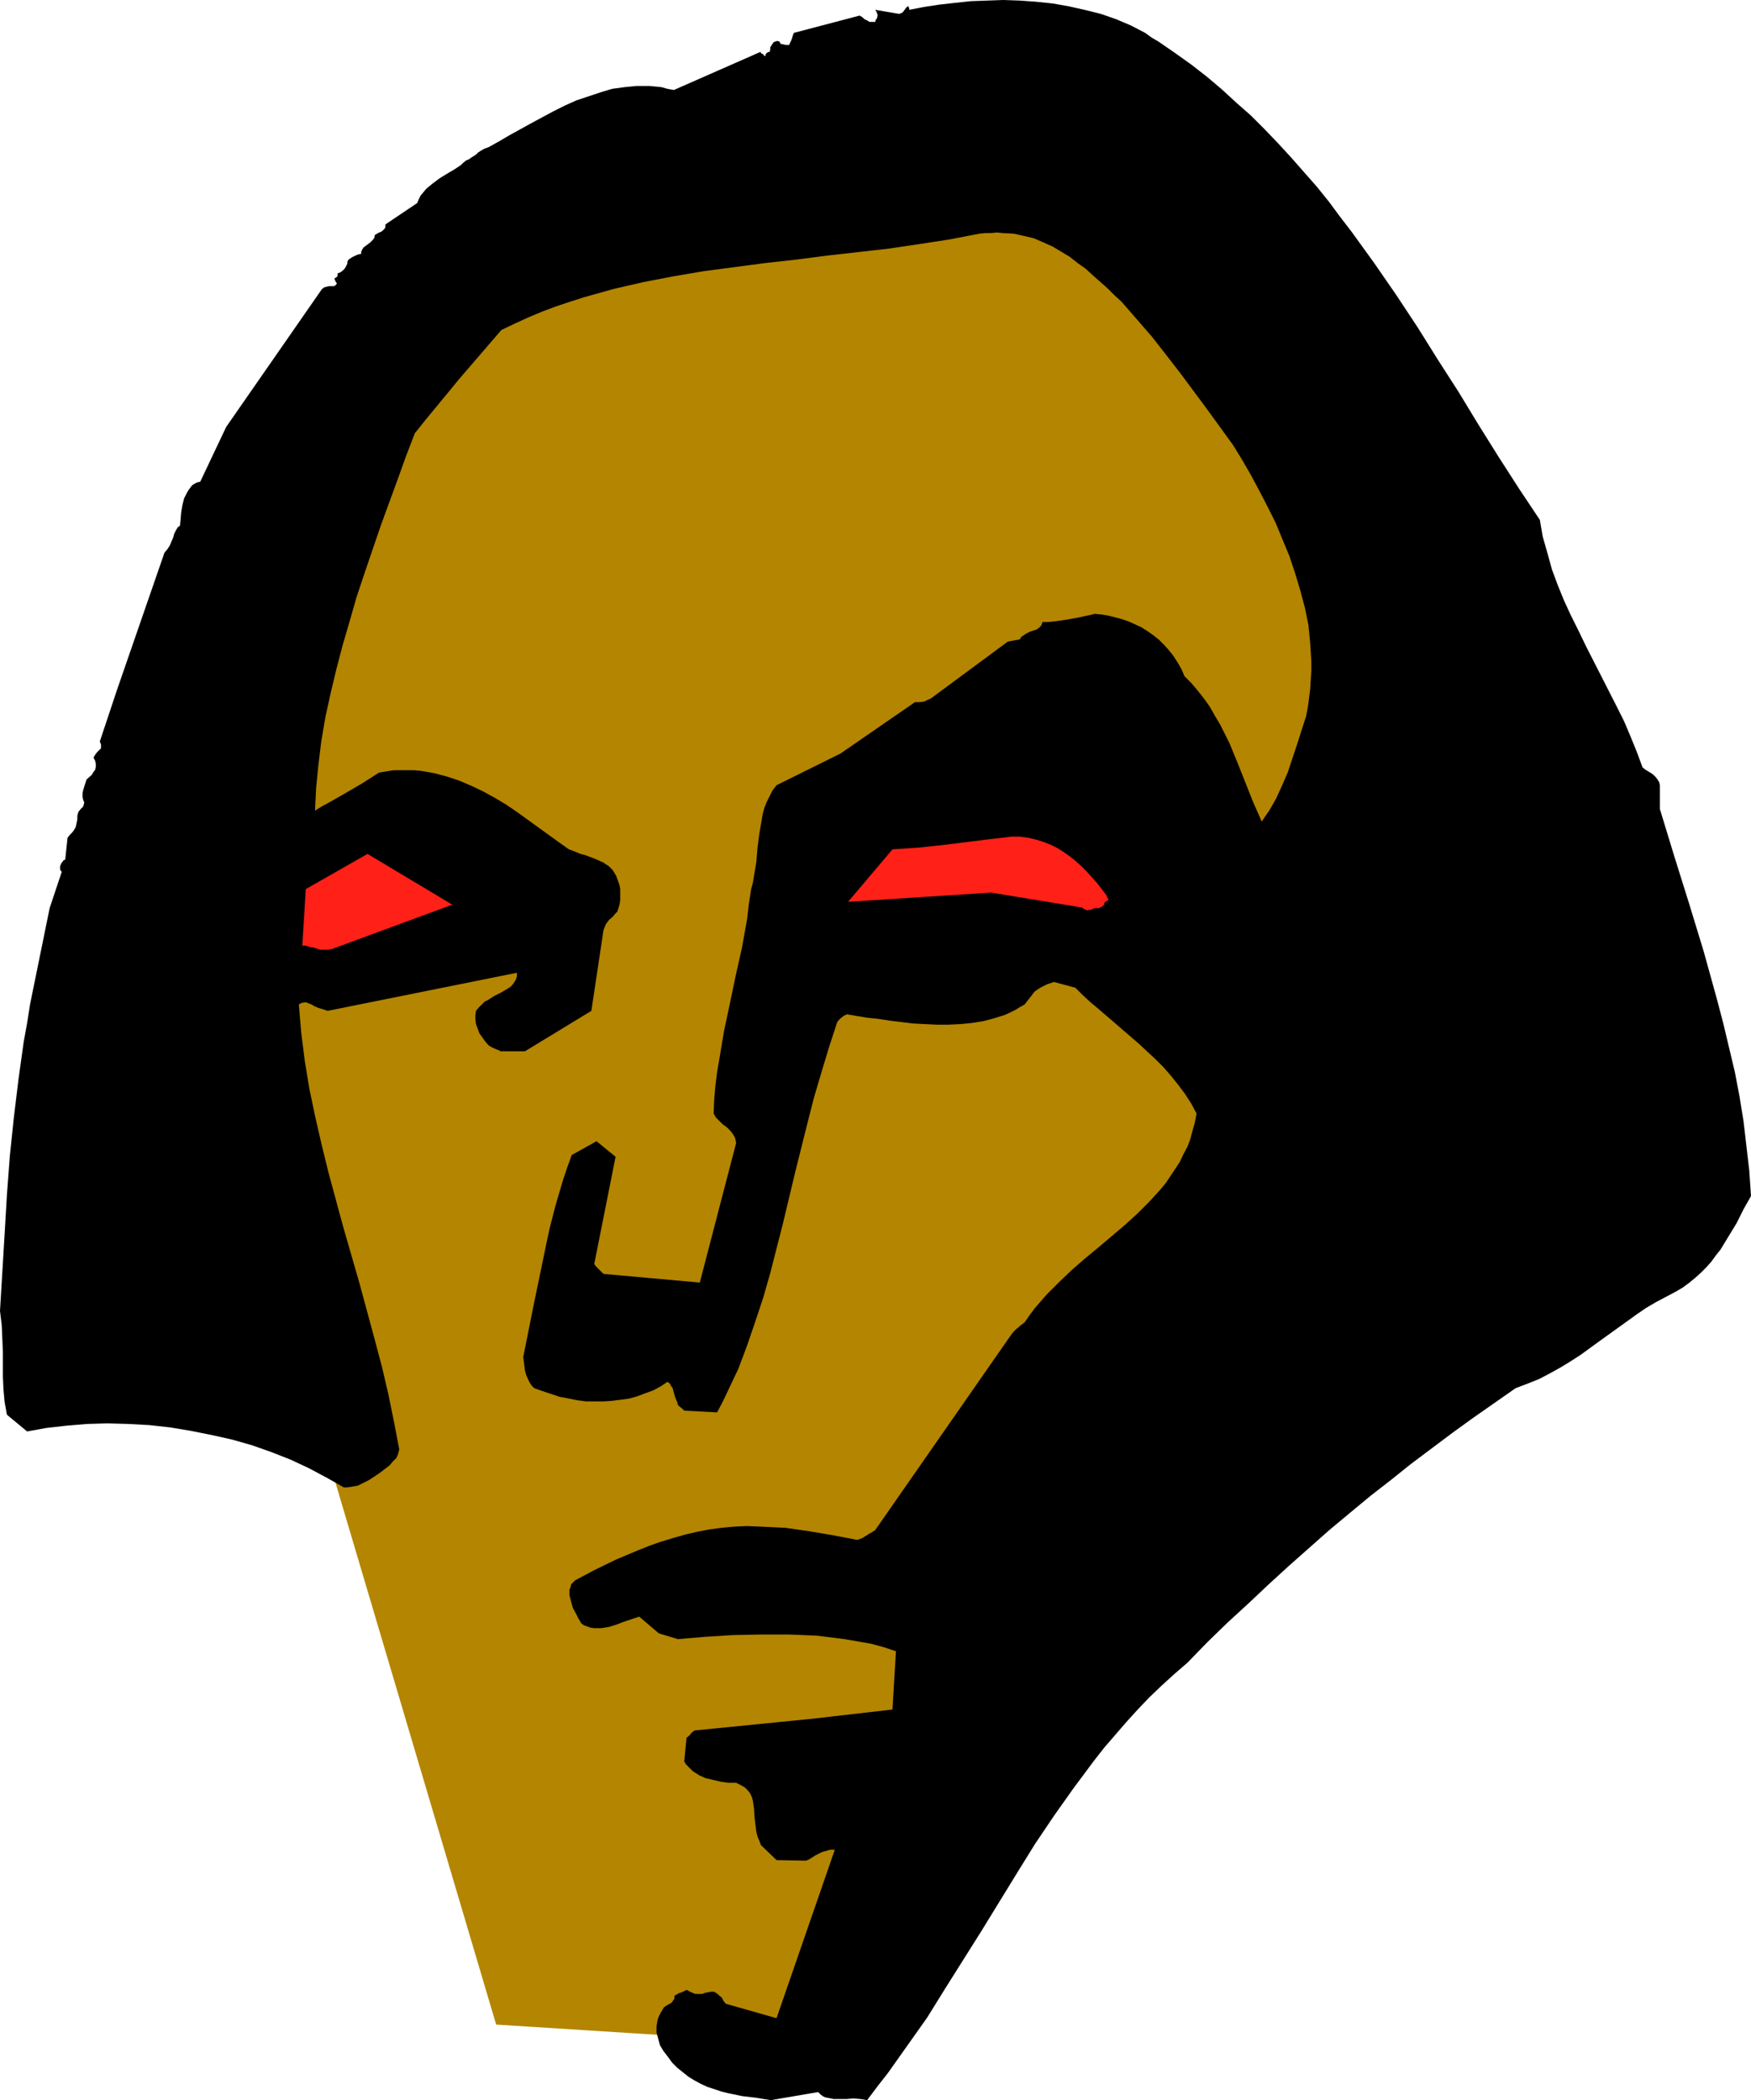
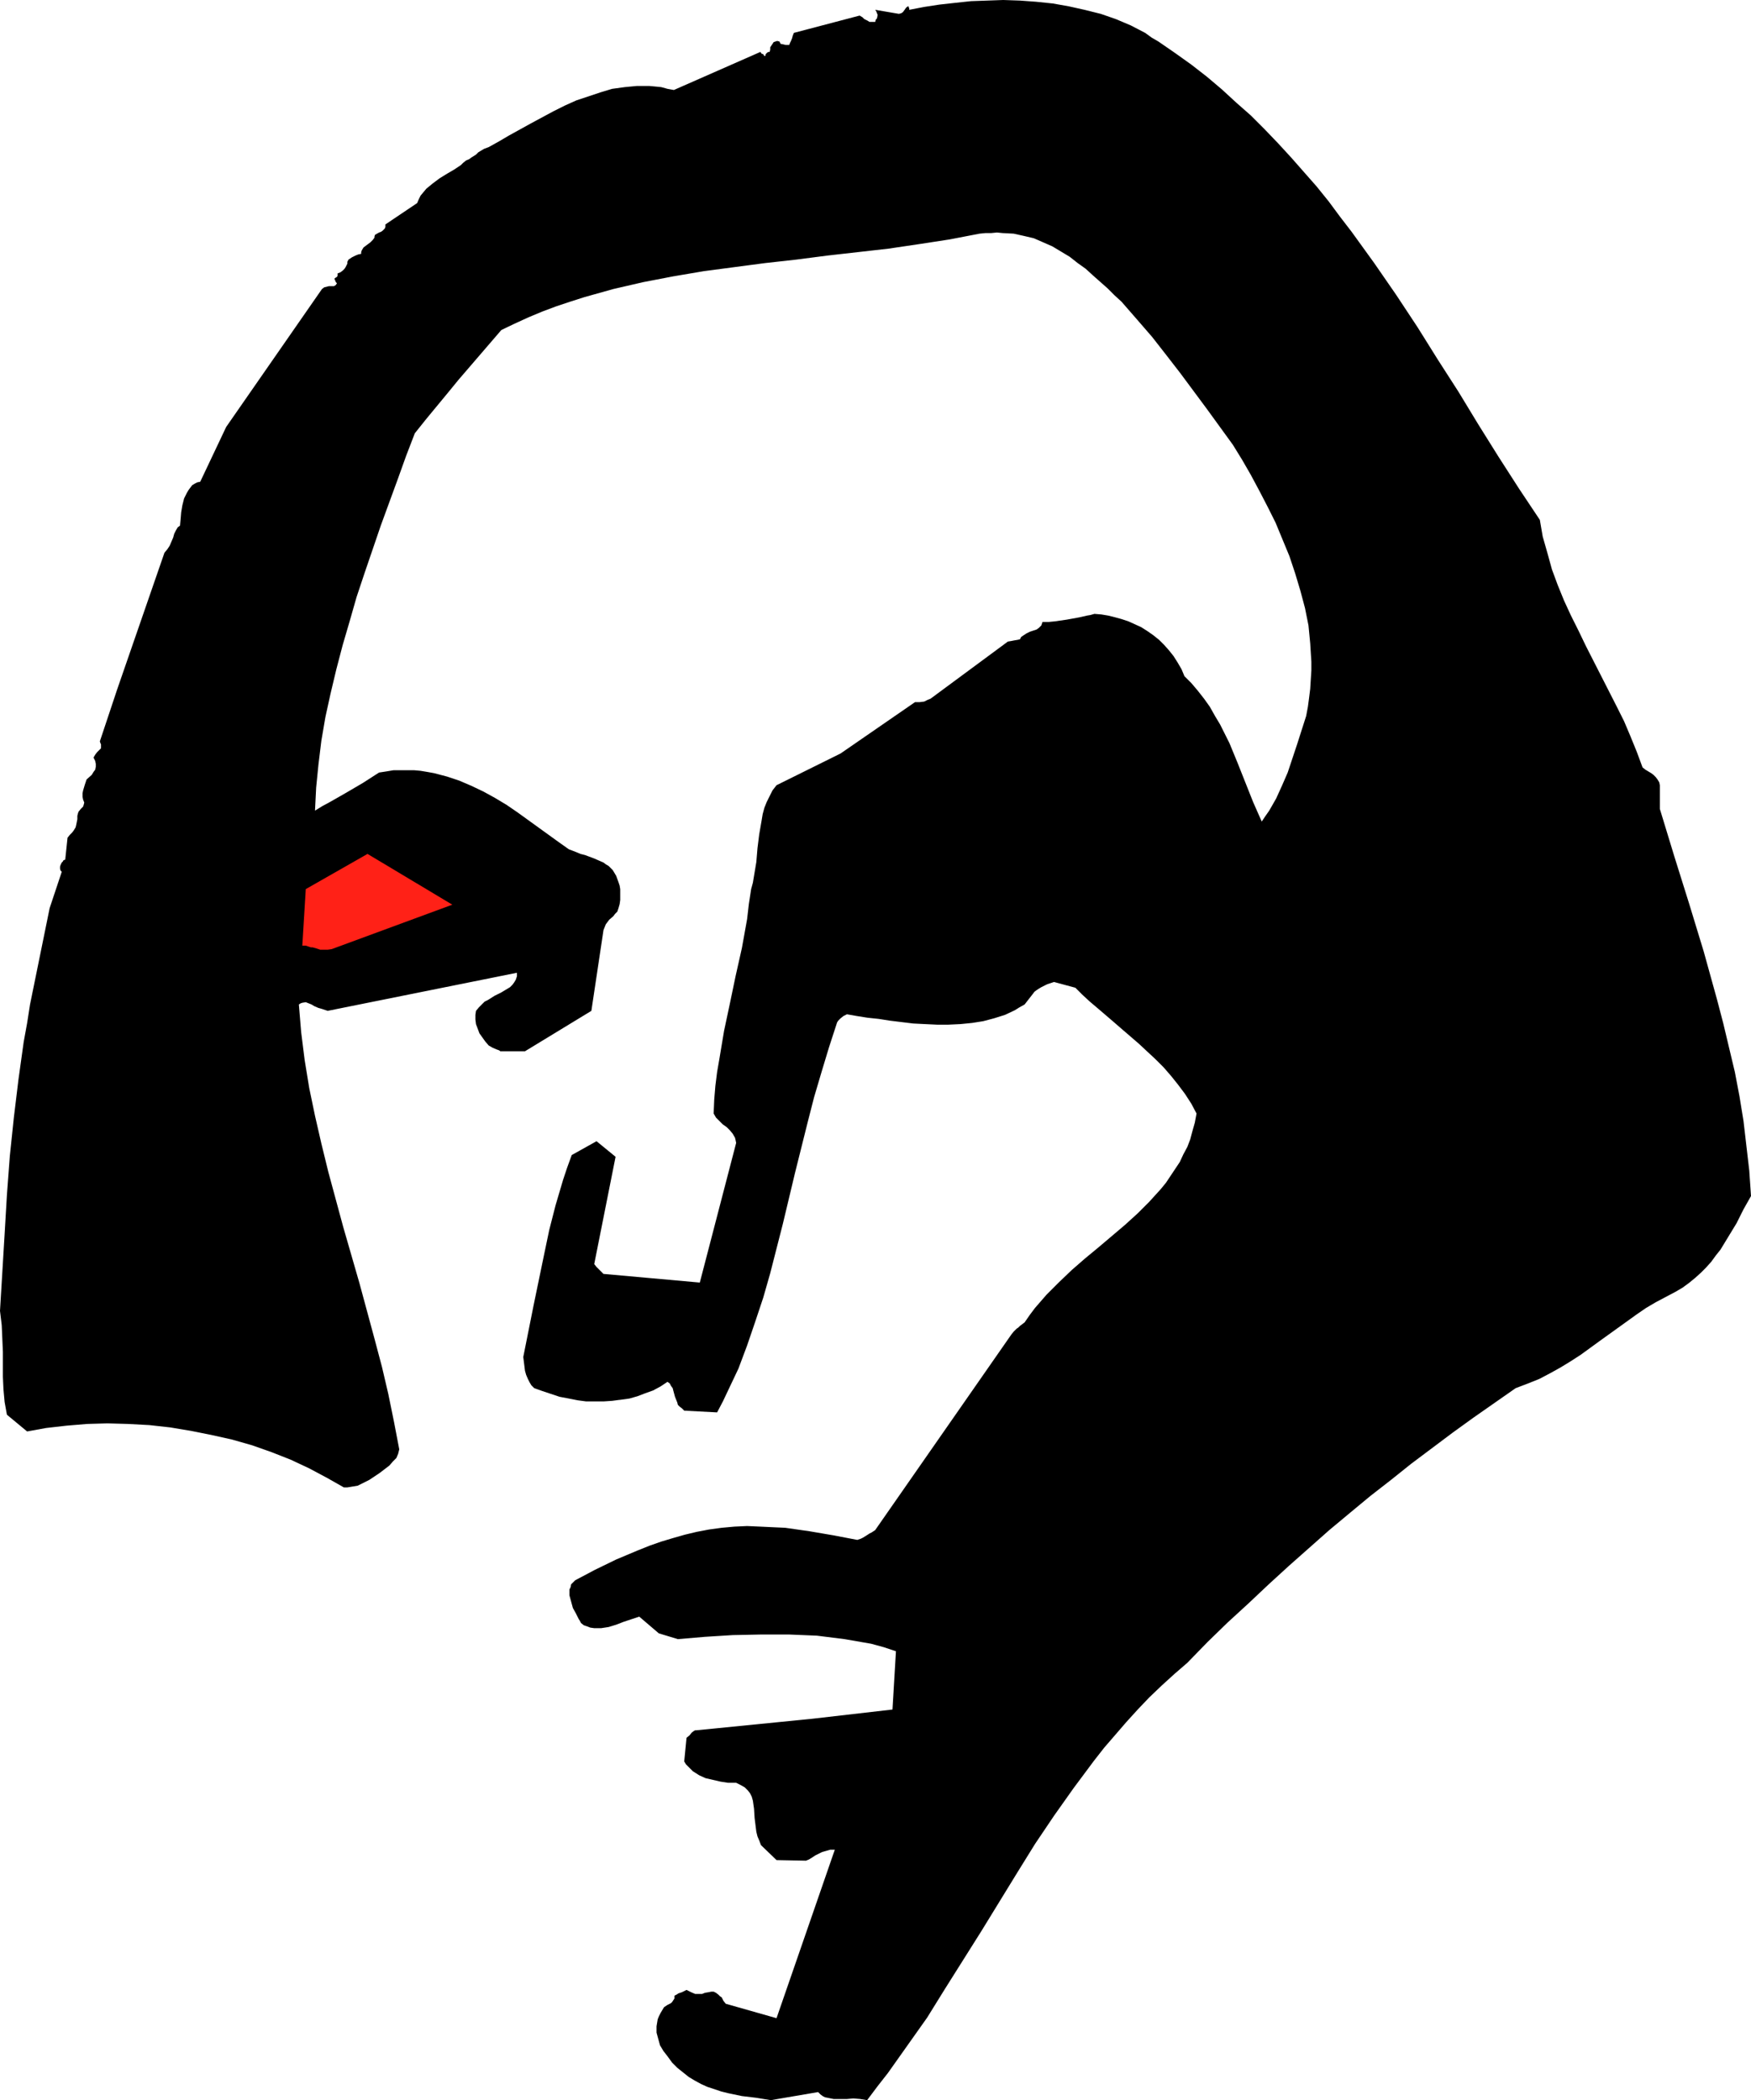
<svg xmlns="http://www.w3.org/2000/svg" xmlns:ns1="http://sodipodi.sourceforge.net/DTD/sodipodi-0.dtd" xmlns:ns2="http://www.inkscape.org/namespaces/inkscape" version="1.0" width="129.766mm" height="155.627mm" id="svg4" ns1:docname="Tired 2.wmf">
  <ns1:namedview id="namedview4" pagecolor="#ffffff" bordercolor="#000000" borderopacity="0.25" ns2:showpageshadow="2" ns2:pageopacity="0.0" ns2:pagecheckerboard="0" ns2:deskcolor="#d1d1d1" ns2:document-units="mm" />
  <defs id="defs1">
    <pattern id="WMFhbasepattern" patternUnits="userSpaceOnUse" width="6" height="6" x="0" y="0" />
  </defs>
-   <path style="fill:#b38501;fill-opacity:1;fill-rule:evenodd;stroke:none" d="M 245.955,573.816 138.976,567.029 54.782,283.111 v -0.162 l 0.162,-0.485 v -0.646 l 0.162,-0.808 0.323,-1.293 0.162,-1.293 0.323,-1.616 0.323,-1.778 0.323,-2.101 0.323,-2.101 0.485,-2.585 0.485,-2.424 0.485,-2.909 0.646,-2.909 0.485,-3.07 0.485,-3.07 0.646,-3.393 0.646,-3.555 0.646,-3.555 0.646,-3.717 0.808,-3.878 0.646,-3.878 1.454,-8.08 1.616,-8.403 1.454,-8.564 3.232,-17.452 3.232,-17.452 1.454,-8.564 1.616,-8.241 1.454,-8.08 0.808,-4.04 0.646,-3.717 0.646,-3.717 0.646,-3.717 0.646,-3.393 0.646,-3.393 0.485,-3.232 0.646,-3.07 0.485,-2.909 0.646,-2.747 0.485,-2.585 0.323,-2.424 0.485,-2.262 0.323,-1.939 0.323,-1.778 0.323,-1.616 0.323,-1.454 0.162,-1.131 0.162,-0.97 0.162,-0.646 V 95.986 l 0.162,-0.162 v -0.162 h 0.323 l 0.323,-0.323 0.646,-0.323 0.646,-0.323 0.97,-0.485 0.97,-0.485 1.131,-0.646 1.293,-0.808 1.293,-0.646 1.616,-0.97 1.616,-0.808 1.778,-0.97 1.778,-0.97 1.939,-1.131 1.939,-0.97 2.262,-1.293 2.101,-1.131 4.686,-2.585 4.848,-2.585 5.01,-2.747 5.333,-2.909 5.333,-3.07 11.15,-5.979 10.989,-5.979 5.494,-2.909 5.171,-2.909 5.171,-2.747 5.01,-2.747 4.525,-2.424 2.262,-1.293 2.101,-1.131 2.101,-1.131 1.939,-0.97 1.778,-0.97 1.778,-0.97 1.616,-0.97 1.616,-0.808 1.293,-0.808 1.293,-0.646 1.293,-0.646 0.97,-0.485 0.808,-0.485 0.808,-0.485 0.485,-0.323 0.485,-0.162 0.323,-0.162 v 0 h 0.162 0.162 l 0.323,0.162 0.485,0.162 0.485,0.162 0.808,0.162 0.808,0.323 0.808,0.162 1.131,0.323 1.131,0.323 1.131,0.323 1.454,0.485 1.293,0.323 1.454,0.485 3.232,0.97 3.555,0.97 3.717,1.131 4.04,1.131 4.04,1.293 4.363,1.293 4.363,1.293 8.888,2.585 9.05,2.585 4.363,1.293 4.202,1.293 4.202,1.293 4.04,1.131 3.717,1.131 3.394,0.97 3.232,0.97 1.454,0.323 1.454,0.485 1.454,0.323 1.131,0.485 1.131,0.162 1.131,0.323 0.808,0.323 0.808,0.323 0.808,0.162 0.485,0.162 0.485,0.162 0.485,0.162 h 0.162 v 0 h 0.162 l 0.162,0.323 0.323,0.323 0.485,0.646 0.646,0.646 0.808,0.808 0.808,0.97 1.131,1.131 0.97,1.293 1.293,1.293 1.293,1.454 1.454,1.616 1.454,1.616 1.616,1.778 1.778,1.939 1.778,1.939 1.778,2.101 1.939,2.101 1.939,2.262 2.101,2.262 4.202,4.686 4.525,5.009 4.525,5.171 4.686,5.333 9.696,10.988 9.696,10.988 4.686,5.656 4.686,5.333 4.525,5.171 4.202,5.171 4.202,4.848 1.939,2.424 1.939,2.262 1.778,2.262 1.778,2.101 1.616,1.939 1.616,1.939 1.454,1.939 1.293,1.778 1.293,1.616 1.293,1.616 0.97,1.454 0.97,1.454 0.808,1.131 0.808,1.131 0.485,0.97 0.485,0.808 0.323,0.646 0.162,0.646 v 0.646 l 0.162,0.646 v 1.131 1.293 1.454 l 0.162,1.616 v 3.878 l -0.162,2.424 v 2.262 2.585 2.747 l -0.162,2.909 v 3.07 3.07 l -0.162,3.393 -0.162,3.393 v 3.393 l -0.162,3.717 v 3.717 l -0.323,7.595 -0.323,8.08 -0.162,8.08 -0.323,8.403 -0.646,16.806 -0.323,8.403 -0.485,8.403 -0.323,8.08 -0.323,8.08 -0.323,7.595 v 3.717 l -0.323,3.717 v 3.555 l -0.162,3.393 -0.162,3.232 -0.162,3.232 -0.162,3.07 -0.162,2.747 v 2.747 l -0.162,2.747 -0.162,2.424 -0.162,2.262 v 2.101 1.939 l -0.162,1.616 v 1.454 l -0.162,1.293 v 1.131 0.808 l -0.162,0.646 v 0.485 l -88.234,80.473 z" id="path1" />
  <path style="fill:#000000;fill-opacity:1;fill-rule:evenodd;stroke:none" d="m 215.897,588.198 13.251,-2.262 0.646,0.646 0.646,0.485 0.646,0.323 0.808,0.162 0.808,0.162 0.808,0.162 h 1.778 1.939 l 1.778,-0.162 1.939,0.162 1.939,0.323 2.909,-3.878 2.909,-3.717 5.494,-7.756 5.494,-7.756 5.01,-8.08 10.181,-16.159 10.019,-16.321 5.01,-8.08 5.333,-7.918 5.494,-7.756 5.656,-7.595 2.909,-3.717 3.07,-3.555 3.07,-3.555 3.232,-3.555 3.232,-3.393 3.555,-3.393 3.555,-3.232 3.555,-3.07 5.656,-5.817 5.656,-5.494 5.818,-5.333 5.656,-5.333 5.656,-5.171 5.656,-5.009 5.656,-5.009 5.818,-4.848 5.656,-4.686 5.818,-4.525 5.656,-4.525 5.818,-4.363 5.818,-4.363 5.818,-4.201 11.797,-8.241 3.394,-1.293 3.232,-1.293 3.07,-1.616 2.909,-1.616 2.909,-1.778 2.747,-1.778 5.333,-3.878 5.171,-3.717 5.171,-3.717 2.586,-1.778 2.747,-1.616 2.747,-1.454 2.747,-1.454 1.939,-1.131 1.778,-1.293 1.778,-1.454 1.616,-1.454 1.454,-1.454 1.454,-1.616 1.293,-1.778 1.293,-1.616 2.262,-3.717 2.262,-3.717 1.939,-3.878 2.101,-3.717 -0.485,-7.11 -0.808,-6.948 -0.808,-6.949 -1.131,-6.948 -1.293,-6.787 -1.616,-6.787 -1.616,-6.787 -1.778,-6.787 -3.717,-13.412 -4.04,-13.251 -4.202,-13.412 -4.04,-13.251 v -6.625 l -0.162,-0.808 -0.485,-0.808 -0.485,-0.646 -0.646,-0.646 -0.646,-0.485 -0.808,-0.485 -0.808,-0.485 -0.808,-0.646 -1.616,-4.363 -1.778,-4.363 -1.778,-4.201 -2.101,-4.201 -8.565,-16.806 -2.101,-4.363 -2.101,-4.201 -1.939,-4.201 -1.778,-4.363 -1.616,-4.363 -1.293,-4.686 -1.293,-4.525 -0.808,-4.686 -5.818,-8.726 -5.818,-9.049 -5.656,-9.049 -5.494,-9.049 -5.818,-9.049 -5.656,-9.049 -5.979,-9.049 -6.141,-8.888 -6.302,-8.726 -3.232,-4.201 -3.232,-4.363 -3.394,-4.201 -3.555,-4.04 -3.555,-4.04 -3.717,-4.04 -3.717,-3.878 -3.878,-3.878 -4.04,-3.555 -4.04,-3.717 -4.202,-3.555 -4.363,-3.393 -4.525,-3.232 -4.686,-3.232 -1.939,-1.131 -1.778,-1.293 -4.04,-2.101 -4.202,-1.778 -4.202,-1.454 -4.525,-1.131 -4.363,-0.97 -4.525,-0.808 -4.686,-0.485 L 285.708,0.162 281.022,0 l -4.525,0.162 -4.525,0.162 -4.525,0.485 -4.363,0.485 -4.202,0.646 -4.202,0.808 V 2.262 l -0.162,-0.162 V 1.778 h -0.162 l -0.323,0.162 -0.323,0.323 -0.323,0.485 -0.485,0.646 -0.485,0.323 -0.646,0.162 -6.626,-1.131 0.323,0.485 0.162,0.485 0.162,0.323 v 0.323 l -0.162,0.808 -0.323,0.323 -0.162,0.646 h -0.485 -0.485 -0.646 l -0.485,-0.323 -0.97,-0.485 -0.485,-0.485 -0.808,-0.485 -18.422,4.848 -0.323,0.808 -0.162,0.646 -0.323,0.808 -0.323,0.646 -0.162,0.485 h -0.97 l -0.646,-0.162 -0.808,-0.162 -0.162,-0.323 -0.162,-0.323 -0.646,-0.162 -0.485,0.162 -0.485,0.162 -0.323,0.485 -0.323,0.485 -0.323,0.485 v 0.646 l -0.162,0.646 h -0.323 l -0.323,0.162 -0.323,0.323 -0.162,0.162 v 0.323 l -0.162,0.162 h -0.162 l -0.162,-0.162 -0.162,-0.323 -0.485,-0.162 -0.323,-0.485 -24.24,10.665 -1.778,-0.323 -1.778,-0.485 -1.616,-0.162 -1.778,-0.162 h -3.394 l -3.394,0.323 -3.555,0.485 -3.232,0.97 -3.394,1.131 -3.394,1.131 -3.232,1.454 -3.232,1.616 -6.302,3.393 -6.141,3.393 -2.747,1.616 -2.909,1.616 -1.293,0.485 -0.808,0.485 -0.808,0.485 -0.646,0.646 -1.293,0.808 -0.646,0.485 -0.808,0.323 -0.808,0.646 -0.646,0.646 -1.939,1.293 -1.939,1.131 -2.101,1.293 -1.939,1.454 -1.778,1.454 -0.808,0.97 -0.808,0.97 -0.485,0.97 -0.485,1.131 -8.888,5.979 v 0.646 l -0.162,0.485 -0.323,0.323 -0.323,0.323 -0.485,0.323 -0.485,0.162 -1.131,0.646 -0.162,0.485 v 0.323 l -0.485,0.646 -0.646,0.646 -0.646,0.485 -0.646,0.485 -0.646,0.485 -0.485,0.808 -0.162,0.485 v 0.485 l -0.808,0.162 -0.808,0.323 -0.97,0.485 -0.97,0.646 -0.323,0.646 v 0.485 l -0.485,0.97 -0.323,0.485 -0.485,0.485 -0.646,0.485 -0.808,0.323 v 0.485 0.162 l -0.162,0.323 -0.323,0.162 -0.162,0.162 h -0.162 v 0.162 0.323 l 0.162,0.162 0.162,0.485 0.323,0.323 -0.323,0.485 -0.485,0.323 h -0.323 -0.485 -0.646 l -0.646,0.162 -0.646,0.162 -0.646,0.485 -26.826,38.621 -7.272,15.351 -0.808,0.162 -0.646,0.323 -0.808,0.485 -0.485,0.646 -0.485,0.646 -0.485,0.808 -0.808,1.616 -0.485,1.939 -0.323,1.939 -0.162,1.939 -0.162,1.778 -0.646,0.485 -0.485,0.808 -0.485,0.97 -0.323,1.131 -0.97,2.262 -0.646,0.97 -0.808,0.97 -13.251,38.298 -4.848,14.543 0.162,0.485 0.162,0.323 v 0.646 0.485 l -0.323,0.323 -0.323,0.323 -0.485,0.485 -0.485,0.646 -0.485,0.808 0.485,0.97 0.162,0.808 v 0.808 l -0.162,0.808 -0.485,0.646 -0.485,0.808 -1.454,1.293 -0.485,1.454 -0.485,1.616 -0.162,0.808 v 0.97 l 0.162,0.808 0.323,0.808 -0.162,0.646 -0.162,0.485 -0.646,0.646 -0.646,0.808 -0.162,0.485 -0.162,0.646 v 0.97 l -0.162,0.808 -0.162,0.808 -0.162,0.646 -0.485,0.808 -0.485,0.646 -0.646,0.646 -0.646,0.808 -0.646,6.141 -0.485,0.162 -0.162,0.323 -0.323,0.323 -0.323,0.646 -0.162,0.485 v 0.646 l 0.162,0.485 0.323,0.323 -3.394,10.18 -5.494,26.986 -0.808,5.171 -0.97,5.333 L 5.171,302.34 3.878,313.005 2.747,323.832 1.939,334.659 1.293,345.647 0,367.139 l 0.485,4.04 0.162,3.717 0.162,3.717 v 3.555 3.393 l 0.162,3.555 0.323,3.555 0.646,3.555 5.656,4.686 5.333,-0.97 5.656,-0.646 5.818,-0.485 5.656,-0.162 5.818,0.162 5.979,0.323 5.818,0.646 5.818,0.97 5.656,1.131 5.818,1.293 5.656,1.616 5.494,1.939 5.333,2.101 5.171,2.424 4.848,2.585 4.848,2.747 h 0.97 l 0.97,-0.162 1.939,-0.323 1.616,-0.808 1.616,-0.808 1.454,-0.97 1.454,-0.97 2.747,-2.101 0.97,-1.131 0.97,-0.97 0.485,-1.131 0.162,-0.646 0.162,-0.646 -1.454,-7.595 -1.616,-7.918 -1.778,-7.595 -2.101,-7.918 -4.202,-15.513 -4.525,-15.675 -4.202,-15.513 -1.939,-7.918 -1.778,-7.756 -1.616,-7.756 -1.293,-7.918 -0.97,-7.756 -0.646,-7.756 0.485,-0.323 0.485,-0.162 0.97,-0.162 0.808,0.323 0.808,0.323 0.808,0.485 1.131,0.485 1.131,0.323 1.454,0.485 53.005,-10.665 v 0.97 l -0.323,0.97 -0.485,0.808 -0.485,0.646 -0.646,0.646 -0.808,0.485 -1.616,0.97 -1.939,0.97 -1.778,1.131 -0.97,0.485 -0.808,0.808 -0.808,0.808 -0.808,0.97 -0.162,1.131 v 1.293 l 0.162,1.293 0.485,1.293 0.485,1.293 0.808,1.131 0.808,1.131 0.97,1.131 1.131,0.646 1.131,0.485 0.485,0.162 0.323,0.162 0.162,0.162 h 0.162 6.787 l 18.584,-11.312 3.394,-22.623 0.323,-0.808 0.323,-0.808 0.97,-1.293 1.131,-0.97 0.485,-0.646 0.646,-0.646 0.323,-0.97 0.323,-1.131 0.162,-1.131 v -0.97 -1.131 -0.97 l -0.162,-0.97 -0.323,-0.97 -0.646,-1.778 -0.97,-1.616 -0.646,-0.646 -0.485,-0.485 -0.808,-0.485 -0.646,-0.485 -2.586,-1.131 -2.586,-0.97 -1.293,-0.323 -1.131,-0.485 -2.101,-0.808 -2.747,-1.939 -2.909,-2.101 -5.818,-4.201 -2.909,-2.101 -3.07,-2.101 -3.232,-1.939 -3.232,-1.778 -3.394,-1.616 -3.394,-1.454 -3.394,-1.131 -3.717,-0.97 -1.778,-0.323 -1.939,-0.323 -1.778,-0.162 h -1.939 -1.939 -1.939 l -1.939,0.323 -2.101,0.323 -4.525,2.909 -4.686,2.747 -4.525,2.585 -2.101,1.131 -2.101,1.293 0.323,-6.464 0.646,-6.464 0.808,-6.625 1.131,-6.625 1.454,-6.625 1.616,-6.787 1.778,-6.787 1.939,-6.625 1.939,-6.787 2.262,-6.787 4.525,-13.251 4.848,-13.251 2.262,-6.302 2.424,-6.302 3.232,-4.04 3.07,-3.717 3.07,-3.717 2.909,-3.555 5.979,-6.948 5.979,-6.948 3.717,-1.778 3.878,-1.778 3.878,-1.616 3.878,-1.454 3.878,-1.293 4.04,-1.293 4.04,-1.131 4.04,-1.131 8.403,-1.939 8.403,-1.616 8.565,-1.454 8.565,-1.131 8.565,-1.131 8.726,-0.97 8.726,-1.131 8.565,-0.97 8.565,-0.97 8.726,-1.293 8.403,-1.293 8.403,-1.616 1.616,-0.162 h 1.616 l 1.616,-0.162 1.616,0.162 3.07,0.162 2.909,0.646 2.747,0.646 2.586,1.131 2.586,1.131 2.424,1.454 2.424,1.454 2.262,1.778 2.262,1.616 1.939,1.778 4.202,3.717 1.939,1.939 1.939,1.778 4.363,5.009 4.202,4.848 4.04,5.171 3.878,5.009 7.434,10.019 7.272,10.019 2.586,4.201 2.424,4.201 2.424,4.525 2.262,4.363 2.262,4.525 1.939,4.686 1.939,4.686 1.616,4.848 1.454,4.848 1.293,4.848 0.97,4.848 0.485,5.009 0.162,2.585 0.162,2.585 v 2.424 l -0.162,2.585 -0.162,2.585 -0.323,2.585 -0.323,2.424 -0.485,2.585 -2.586,8.08 -1.293,3.878 -1.293,3.878 -1.616,3.717 -1.616,3.555 -1.939,3.393 -1.131,1.616 -0.97,1.454 -2.424,-5.494 -4.363,-10.988 -2.262,-5.494 -1.293,-2.585 -1.293,-2.585 -1.454,-2.424 -1.454,-2.585 -1.616,-2.262 -1.778,-2.262 -1.778,-2.101 -1.939,-1.939 -0.808,-1.939 -1.131,-1.939 -1.131,-1.778 -1.293,-1.616 -1.293,-1.454 -1.454,-1.454 -1.616,-1.293 -1.616,-1.131 -1.778,-1.131 -1.778,-0.808 -1.778,-0.808 -1.939,-0.646 -1.778,-0.485 -1.939,-0.485 -1.939,-0.323 -1.939,-0.162 -1.131,0.323 -0.97,0.162 -2.101,0.485 -1.778,0.323 -1.778,0.323 -3.394,0.485 -1.616,0.162 h -1.778 l -0.162,0.485 -0.162,0.485 -0.646,0.646 -0.646,0.485 -0.97,0.323 -0.97,0.323 -0.97,0.485 -0.97,0.646 -0.485,0.323 -0.323,0.646 -0.646,0.162 -0.97,0.162 -0.808,0.162 -0.97,0.162 -21.654,15.998 -0.808,0.323 -0.97,0.485 -1.293,0.162 h -1.293 v 0 l -20.846,14.382 -17.938,8.888 -1.131,1.454 -0.808,1.616 -0.808,1.616 -0.646,1.616 -0.485,1.778 -0.323,1.939 -0.646,3.717 -0.485,3.878 -0.323,3.878 -0.646,3.878 -0.323,1.939 -0.485,1.778 -0.646,4.201 -0.485,4.201 -1.454,8.08 -1.778,7.918 -1.616,7.756 -1.616,7.595 -1.293,7.756 -0.646,3.717 -0.485,3.878 -0.323,3.878 -0.162,3.878 0.646,1.131 0.97,0.97 0.97,0.97 0.485,0.323 0.646,0.485 0.808,0.808 0.808,0.97 0.646,1.131 0.162,0.646 0.162,0.808 -10.181,39.105 -26.987,-2.424 -0.162,-0.162 -0.323,-0.323 -0.646,-0.646 -0.808,-0.808 -0.646,-0.808 5.979,-30.056 -5.333,-4.363 -6.949,3.878 -1.293,3.555 -1.131,3.393 -2.101,7.11 -1.778,6.948 -1.454,6.949 -2.909,14.059 -1.454,7.272 -1.454,7.272 0.323,2.585 0.162,1.293 0.323,1.131 0.485,1.131 0.485,0.97 0.485,0.808 0.808,0.808 2.262,0.808 2.424,0.808 2.424,0.808 2.586,0.485 2.424,0.485 2.424,0.323 h 2.424 2.424 l 2.424,-0.162 2.424,-0.323 2.424,-0.323 2.262,-0.646 2.101,-0.808 2.262,-0.808 2.101,-1.131 1.939,-1.293 0.646,0.485 0.323,0.646 0.485,0.646 0.162,0.646 0.485,1.778 0.646,1.616 0.162,0.646 0.485,0.485 0.646,0.485 0.646,0.646 9.211,0.485 1.616,-3.07 1.454,-3.07 2.909,-6.141 2.424,-6.464 2.262,-6.625 2.262,-6.787 1.939,-6.787 1.778,-6.949 1.778,-6.948 3.394,-14.22 3.555,-14.22 1.778,-6.949 2.101,-7.11 2.101,-6.948 2.262,-6.949 0.323,-0.485 0.646,-0.646 0.808,-0.646 0.97,-0.485 2.747,0.485 3.07,0.485 3.07,0.323 3.07,0.485 6.626,0.808 3.232,0.162 3.394,0.162 h 3.232 l 3.394,-0.162 3.232,-0.323 3.07,-0.485 3.07,-0.808 3.07,-0.97 2.747,-1.293 1.293,-0.808 1.454,-0.808 1.131,-1.454 1.131,-1.454 0.485,-0.646 0.646,-0.485 0.485,-0.323 0.808,-0.485 1.616,-0.808 1.939,-0.646 5.979,1.616 1.939,1.939 2.101,1.939 2.101,1.778 2.262,1.939 2.262,1.939 2.424,2.101 4.686,4.04 4.686,4.363 2.262,2.262 2.101,2.424 1.939,2.424 1.939,2.585 1.778,2.747 1.454,2.747 -0.485,2.585 -0.646,2.262 -0.646,2.424 -0.808,2.101 -1.131,2.101 -0.97,2.101 -1.293,1.939 -1.293,1.939 -1.293,1.939 -1.454,1.778 -3.232,3.555 -3.232,3.232 -3.555,3.232 -7.434,6.302 -3.717,3.07 -3.717,3.232 -3.555,3.393 -3.555,3.555 -3.232,3.717 -1.454,1.939 -1.454,2.101 -0.646,0.485 -0.646,0.485 -0.485,0.485 -0.485,0.323 -0.808,0.808 -0.646,0.808 -38.138,54.78 -0.97,0.646 -0.646,0.323 -0.485,0.323 -1.293,0.808 -0.646,0.323 -0.97,0.323 -6.787,-1.293 -6.626,-1.131 -3.394,-0.485 -3.394,-0.485 -3.555,-0.162 -3.394,-0.162 -3.717,-0.162 -3.555,0.162 -3.555,0.323 -3.555,0.485 -3.394,0.646 -3.394,0.808 -3.394,0.97 -3.232,0.97 -3.232,1.131 -3.232,1.293 -6.141,2.585 -5.979,2.909 -5.494,2.909 -0.646,0.646 -0.485,0.485 -0.162,0.808 -0.323,0.646 v 0.808 0.808 l 0.485,1.778 0.485,1.778 0.808,1.454 0.808,1.616 0.323,0.485 0.323,0.646 0.808,0.646 0.97,0.323 0.808,0.323 1.131,0.162 h 0.97 0.97 l 2.101,-0.323 2.101,-0.646 2.101,-0.808 4.363,-1.454 5.494,4.686 5.333,1.616 7.595,-0.646 7.757,-0.485 7.918,-0.162 h 7.918 l 3.878,0.162 3.878,0.162 3.878,0.485 3.878,0.485 3.717,0.646 3.717,0.646 3.555,0.97 3.394,1.131 -0.97,16.321 -22.462,2.585 -32.482,3.232 h -0.323 l -0.323,0.162 -0.646,0.485 -0.646,0.808 -0.808,0.646 -0.646,6.625 0.485,0.808 0.646,0.646 0.646,0.646 0.646,0.646 1.778,1.131 1.778,0.808 2.101,0.485 2.101,0.485 2.101,0.323 h 2.262 l 1.293,0.646 1.131,0.646 0.808,0.808 0.646,0.808 0.485,0.97 0.323,1.131 0.162,1.131 0.162,1.131 0.162,2.585 0.323,2.585 0.162,1.293 0.323,1.293 0.485,1.131 0.485,1.293 4.363,4.201 8.242,0.162 0.808,-0.323 0.808,-0.485 0.97,-0.646 0.97,-0.485 0.97,-0.485 1.131,-0.323 1.131,-0.323 h 1.293 l -16.322,47.185 -14.221,-4.04 -0.646,-0.808 -0.485,-0.97 -0.485,-0.323 -0.485,-0.485 -0.646,-0.485 -0.646,-0.323 h -0.646 l -0.808,0.162 -0.97,0.162 -0.808,0.323 h -0.97 -0.97 l -1.131,-0.485 -0.646,-0.323 -0.646,-0.323 -0.646,0.323 -0.646,0.323 -0.97,0.323 -0.485,0.323 -0.646,0.323 v 0.808 l -0.323,0.485 -0.323,0.485 -0.323,0.323 -0.97,0.485 -0.97,0.646 -0.485,0.808 -0.485,0.808 -0.485,0.97 -0.323,0.808 -0.323,1.939 v 1.778 l 0.485,1.778 0.485,1.778 0.97,1.616 1.131,1.454 1.293,1.778 1.454,1.454 1.616,1.293 1.616,1.293 1.616,0.97 1.778,0.97 1.778,0.808 1.939,0.646 1.939,0.646 1.939,0.485 3.878,0.808 4.04,0.485 z" id="path2" />
  <path style="fill:#ff2117;fill-opacity:1;fill-rule:evenodd;stroke:none" d="m 92.92,265.82 33.774,-12.443 -23.755,-14.22 -17.291,9.857 -0.97,15.836 h 0.97 l 0.97,0.323 0.485,0.162 h 0.485 l 1.131,0.323 0.97,0.323 h 1.131 0.97 z" id="path3" />
-   <path style="fill:#ff2117;fill-opacity:1;fill-rule:evenodd;stroke:none" d="m 306.555,254.347 h 0.646 0.646 l 0.646,-0.323 0.808,-0.646 v -0.323 -0.162 l 0.323,-0.323 0.485,-0.323 h 0.162 l 0.162,-0.162 v -0.323 l -0.162,-0.162 -0.162,-0.323 -0.162,-0.485 -2.586,-3.393 -2.909,-3.232 -1.616,-1.616 -1.616,-1.454 -1.616,-1.293 -1.616,-1.131 -1.778,-1.131 -1.939,-0.97 -2.101,-0.808 -2.101,-0.646 -2.101,-0.485 -2.262,-0.323 h -2.424 l -2.586,0.323 -4.202,0.485 -3.878,0.485 -3.878,0.485 -3.878,0.485 -7.434,0.808 -7.434,0.485 -12.443,14.705 40.077,-2.585 25.533,4.201 0.323,0.323 0.323,0.162 0.808,0.323 0.323,-0.162 h 0.485 l 0.485,-0.162 z" id="path4" />
</svg>